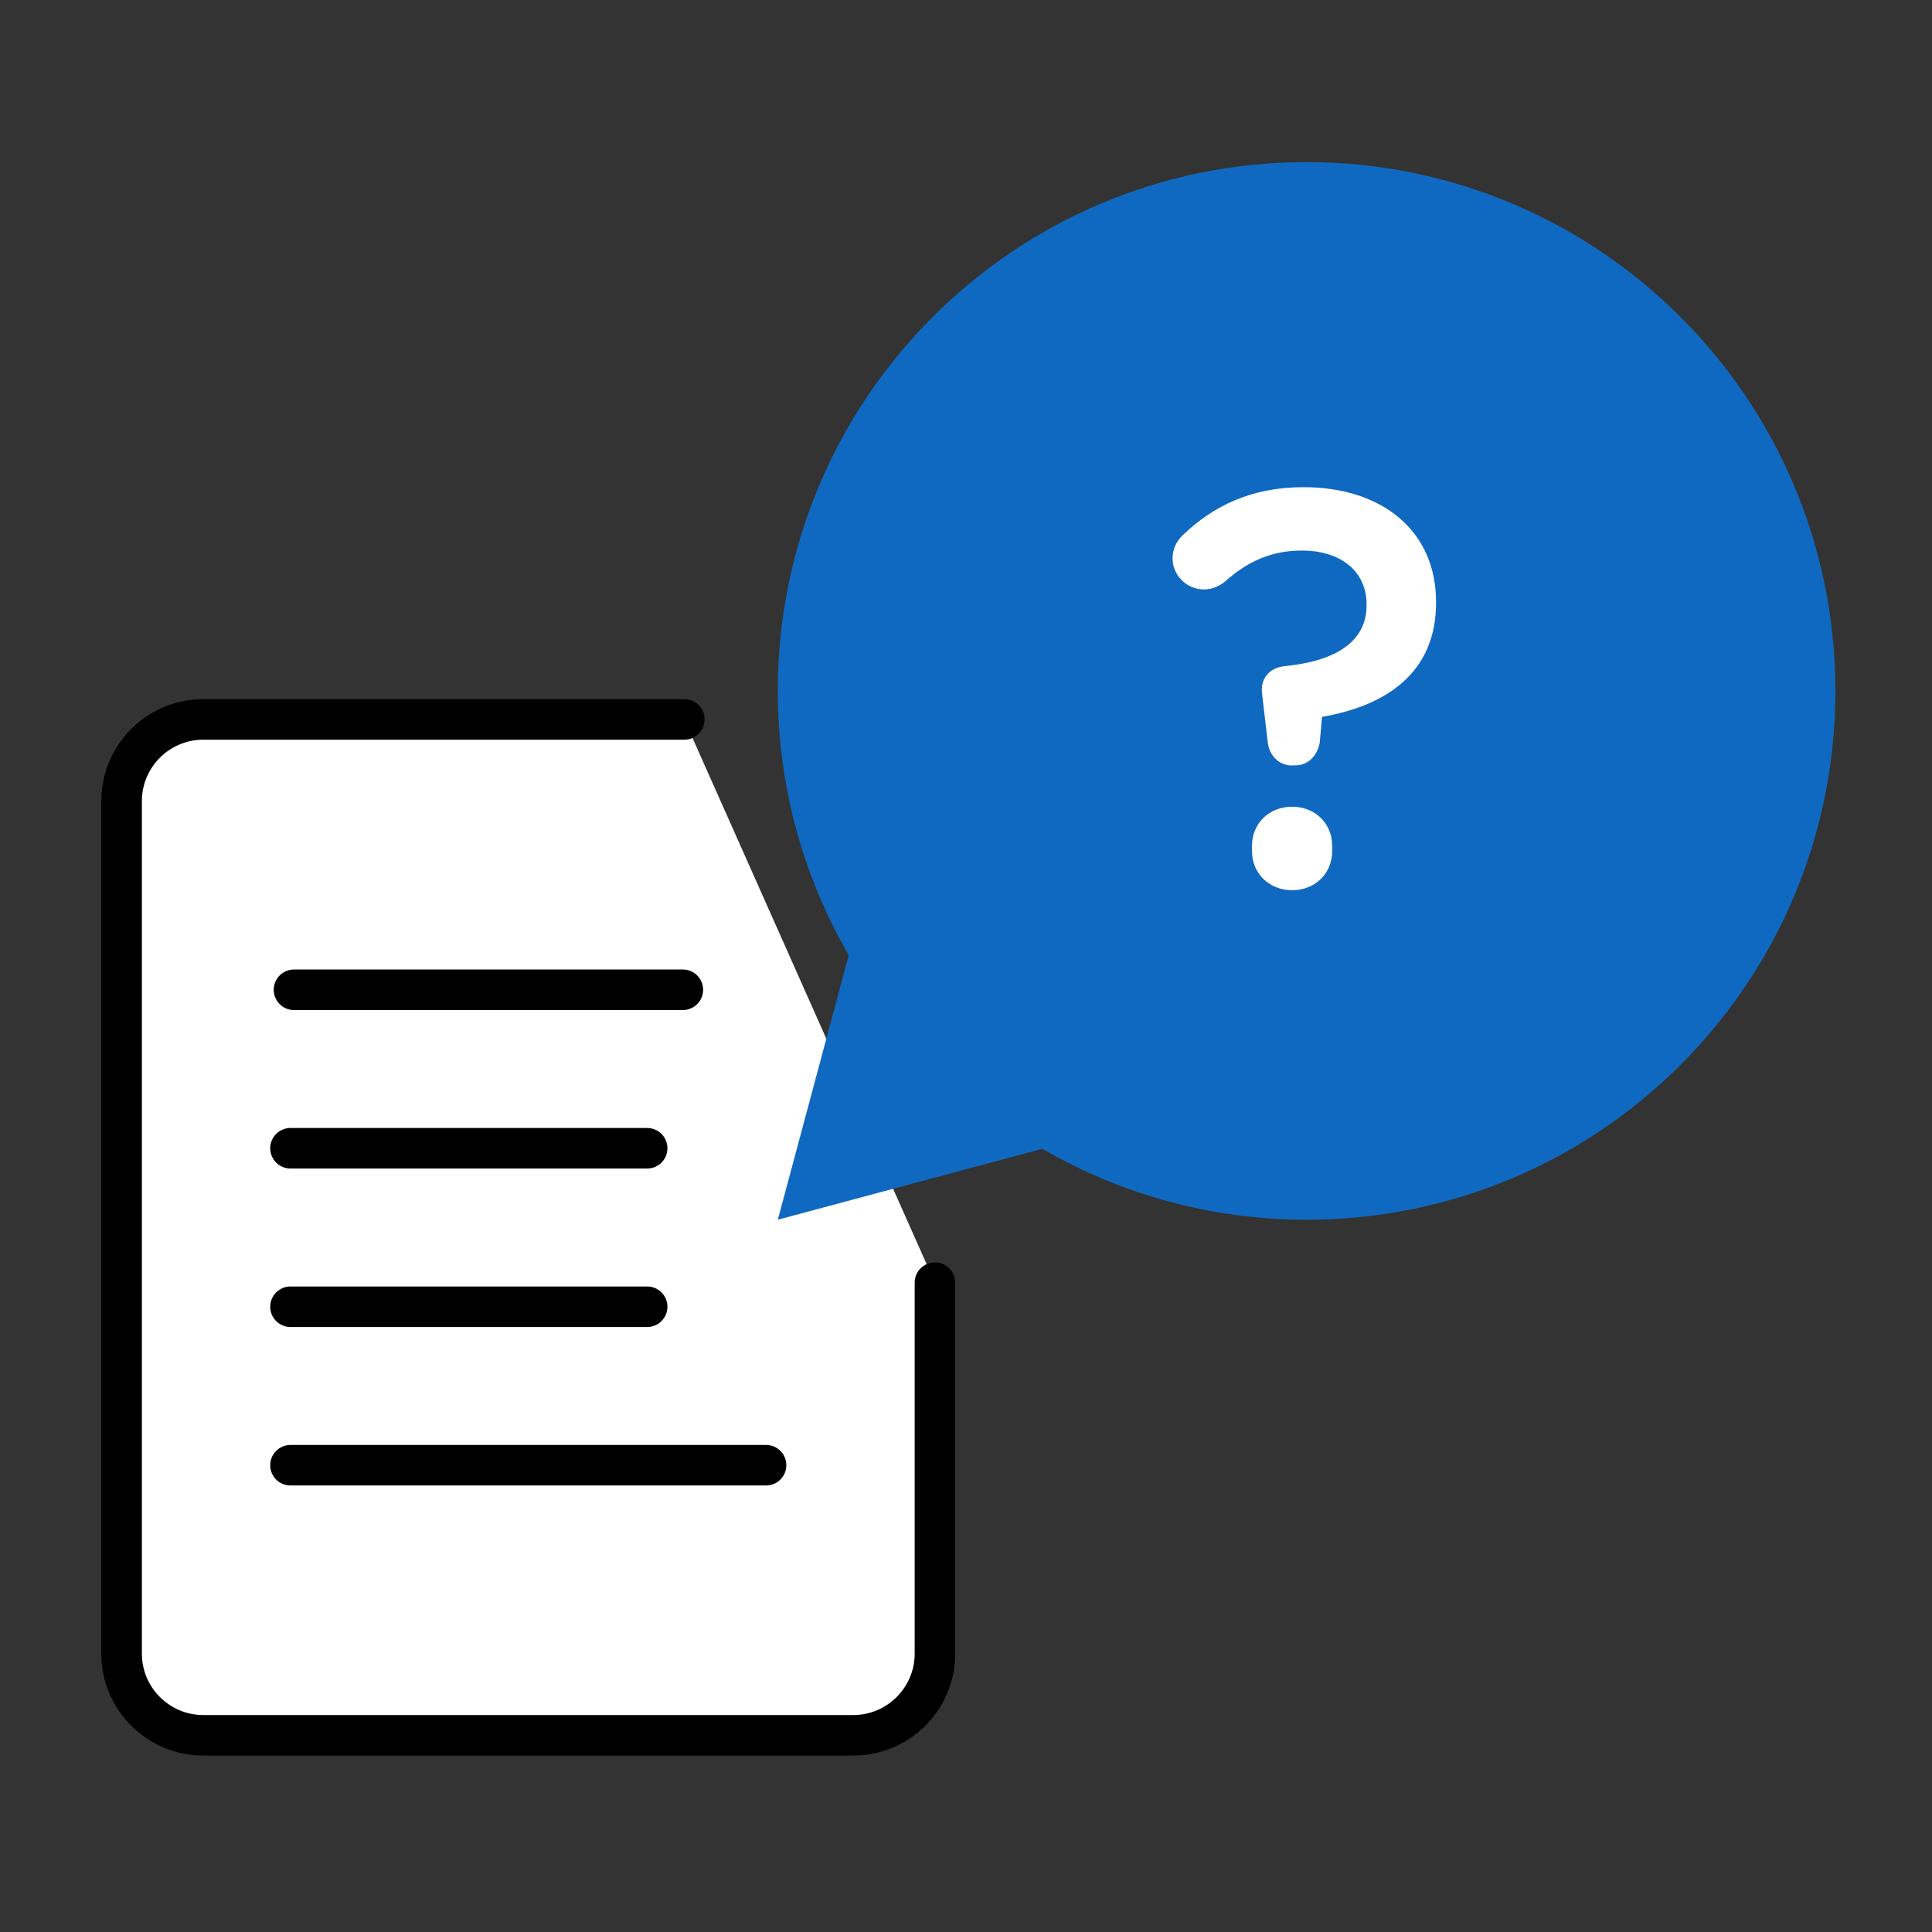
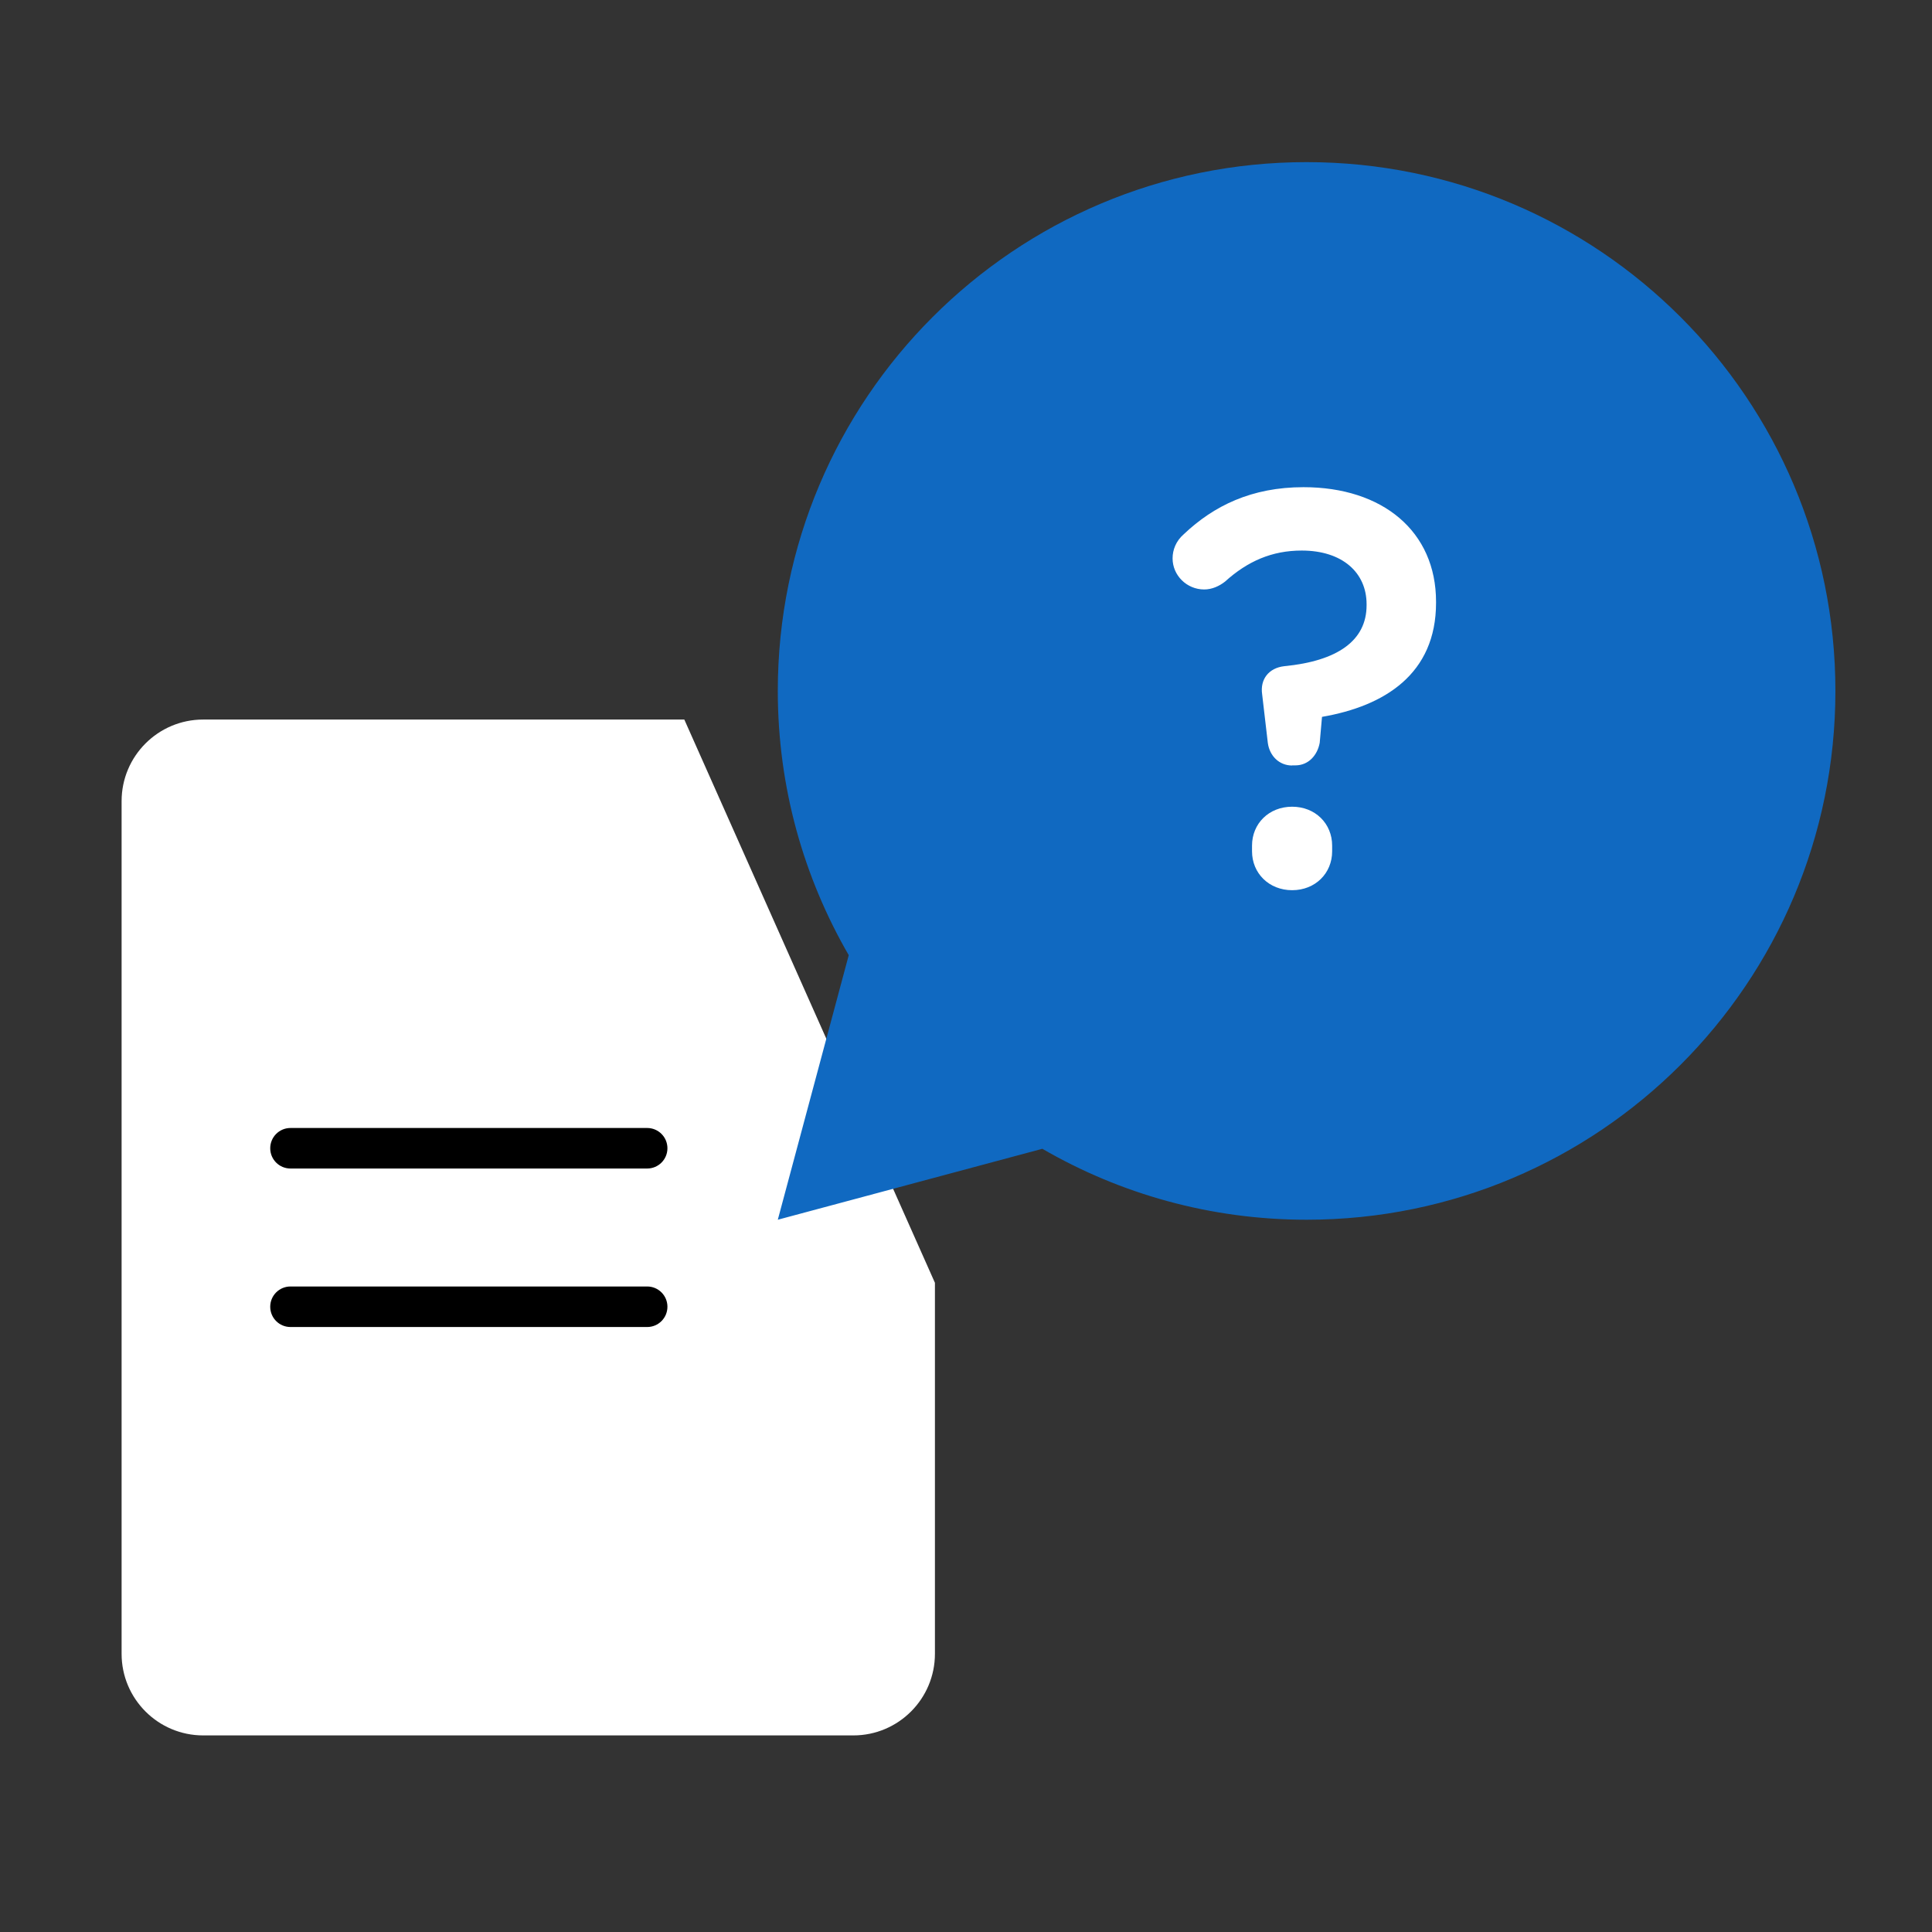
<svg xmlns="http://www.w3.org/2000/svg" width="85" height="85" viewBox="0 0 85 85" fill="none">
  <rect x="0" y="0" width="85" height="85" fill="#333333" stroke="none" />
  <g clip-path="url(#clip0_12427_130271)">
    <path d="M41.133 56.438V72.76C41.133 74.74 39.528 76.351 37.543 76.351H8.94C6.961 76.351 5.35 74.746 5.35 72.76V35.247C5.35 33.268 6.955 31.657 8.94 31.657H30.107" fill="white" />
-     <path d="M37.543 77.237H8.94C6.468 77.237 4.458 75.228 4.458 72.755V35.242C4.458 32.769 6.468 30.76 8.94 30.76H30.107C30.601 30.76 30.999 31.159 30.999 31.652C30.999 32.145 30.601 32.544 30.107 32.544H8.94C7.454 32.544 6.242 33.756 6.242 35.242V72.755C6.242 74.241 7.454 75.454 8.94 75.454H37.543C39.029 75.454 40.242 74.241 40.242 72.755V56.433C40.242 55.939 40.64 55.541 41.133 55.541C41.627 55.541 42.025 55.939 42.025 56.433V72.755C42.025 75.228 40.016 77.237 37.543 77.237Z" fill="black" />
-     <path d="M30.042 44.438H12.935C12.442 44.438 12.043 44.039 12.043 43.546C12.043 43.053 12.442 42.654 12.935 42.654H30.042C30.535 42.654 30.934 43.053 30.934 43.546C30.934 44.039 30.535 44.438 30.042 44.438Z" fill="black" />
    <path d="M37.341 42.024C35.361 38.601 34.22 34.636 34.22 30.398C34.22 17.547 44.634 7.133 57.485 7.133C70.336 7.133 80.75 17.547 80.75 30.398C80.75 43.249 70.336 53.663 57.485 53.663C53.247 53.663 49.276 52.522 45.859 50.542L34.22 53.663L37.341 42.024Z" fill="#1069C1" />
    <path d="M56.849 33.679C56.279 33.679 55.857 33.257 55.779 32.686L55.53 30.552C55.429 29.881 55.827 29.387 56.499 29.31C58.835 29.084 60.124 28.192 60.124 26.629V26.582C60.124 25.191 59.055 24.222 57.271 24.222C55.958 24.222 54.888 24.691 53.895 25.589C53.645 25.785 53.325 25.934 52.98 25.934C52.213 25.934 51.589 25.316 51.589 24.567C51.589 24.192 51.737 23.8 52.088 23.497C53.402 22.254 55.066 21.434 57.349 21.434C60.826 21.434 63.18 23.372 63.18 26.475V26.522C63.18 29.649 60.921 31.064 58.163 31.539L58.062 32.68C57.961 33.227 57.569 33.673 56.992 33.673H56.843L56.849 33.679ZM56.849 35.492C57.866 35.492 58.609 36.235 58.609 37.204V37.453C58.609 38.422 57.866 39.165 56.849 39.165C55.833 39.165 55.084 38.422 55.084 37.453V37.204C55.084 36.235 55.827 35.492 56.849 35.492Z" fill="white" />
    <path d="M28.473 58.383H12.78C12.287 58.383 11.889 57.985 11.889 57.491C11.889 56.998 12.287 56.6 12.78 56.6H28.473C28.966 56.6 29.364 56.998 29.364 57.491C29.364 57.985 28.966 58.383 28.473 58.383Z" fill="black" />
-     <path d="M33.703 65.355H12.78C12.287 65.355 11.889 64.957 11.889 64.463C11.889 63.97 12.287 63.572 12.78 63.572H33.703C34.197 63.572 34.595 63.97 34.595 64.463C34.595 64.957 34.197 65.355 33.703 65.355Z" fill="black" />
    <path d="M28.473 51.41H12.78C12.287 51.41 11.889 51.012 11.889 50.519C11.889 50.025 12.287 49.627 12.78 49.627H28.473C28.966 49.627 29.364 50.025 29.364 50.519C29.364 51.012 28.966 51.41 28.473 51.41Z" fill="black" />
  </g>
  <defs>
    <clipPath id="clip0_12427_130271">
      <rect width="85" height="85" fill="white" />
    </clipPath>
  </defs>
</svg>